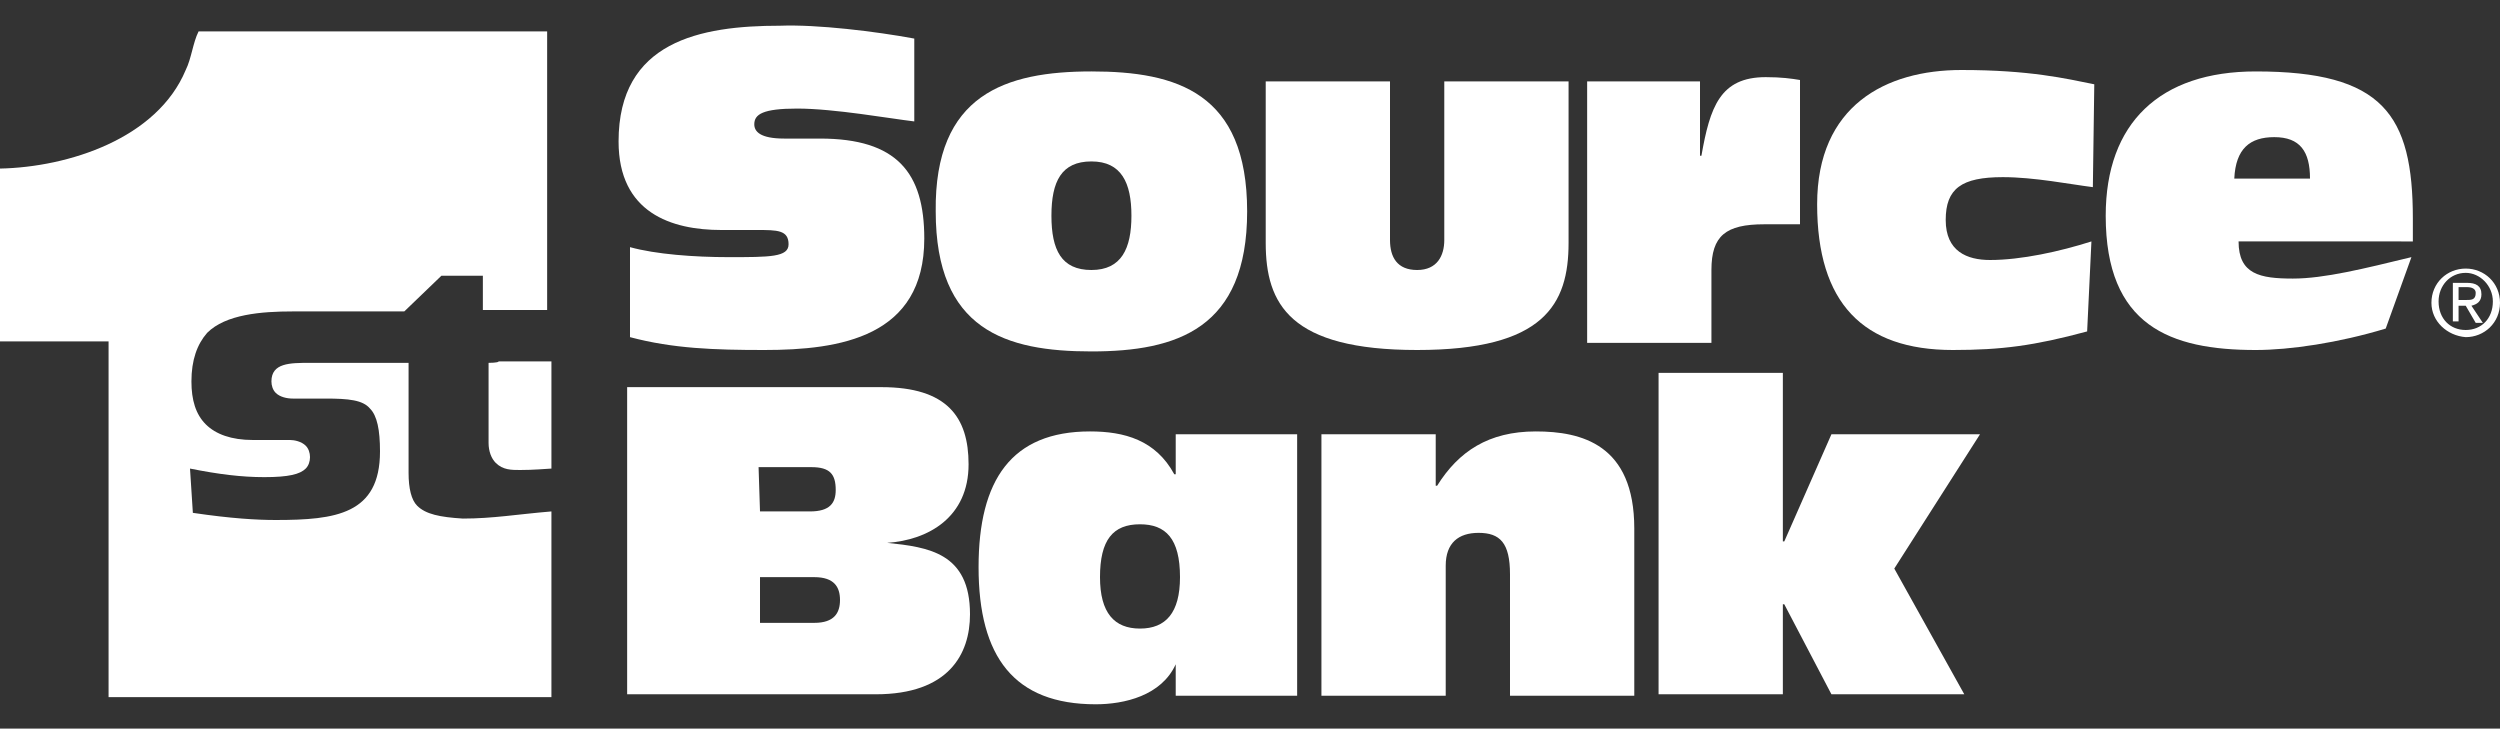
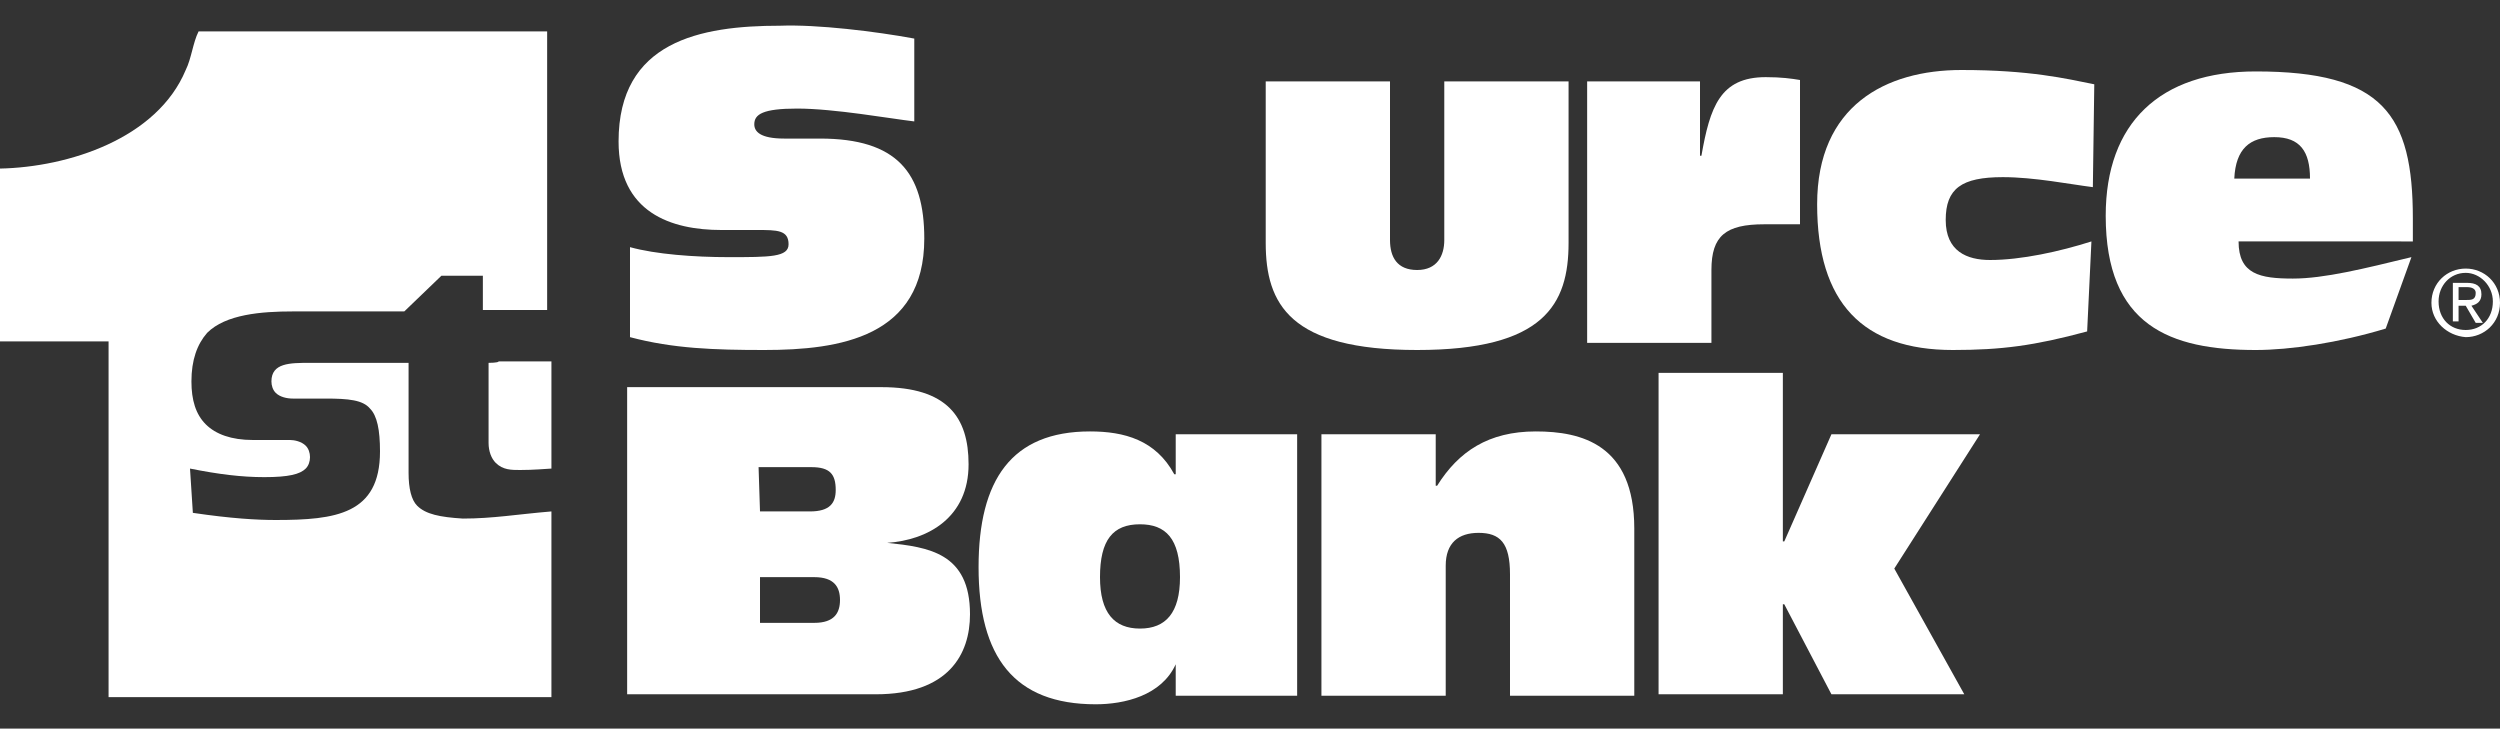
<svg xmlns="http://www.w3.org/2000/svg" version="1.1" id="Layer_1" x="0px" y="0px" viewBox="0 0 175 51" style="enable-background:new 0 0 175 51;" xml:space="preserve">
  <rect x="0" y="0" width="175" height="51" fill="#333333" stroke="none" />
  <style type="text/css"> .st0{fill:#FFFFFF;} </style>
  <g>
    <path class="st0" d="M64,2.7v5.8c-1.7-0.2-5.6-0.9-8.2-0.9c-2.4,0-3,0.4-3,1.1c0,0.5,0.4,1,2.1,1h2.5c5.4,0,7.3,2.4,7.3,7 c0,6.9-5.9,7.8-11.2,7.8c-3.5,0-6.4-0.1-9.4-0.9v-6.3c1.8,0.5,4.5,0.7,6.9,0.7c2.9,0,4.2,0,4.2-0.9c0-1-0.8-1-2.2-1h-2.5 c-3.5,0-7.2-1.2-7.2-6.2c0-7,5.7-8.1,11.3-8.1C57.2,1.7,61.3,2.2,64,2.7L64,2.7z" />
-     <path class="st0" d="M76.4,5c6,0,10.9,1.5,10.9,9.8c0,8.2-4.9,9.8-10.9,9.8c-6,0-10.9-1.5-10.9-9.8C65.4,6.6,70.4,5,76.4,5L76.4,5z M76.4,18.9c2.1,0,2.8-1.5,2.8-3.8s-0.7-3.8-2.8-3.8c-2.1,0-2.8,1.4-2.8,3.8C73.6,17.5,74.3,18.9,76.4,18.9L76.4,18.9z" />
    <path class="st0" d="M109.8,17c0,4.3-1.7,7.5-10.6,7.5S88.6,21.3,88.6,17V5.7h8.7v11.1c0,1.2,0.5,2.1,1.9,2.1s1.9-1,1.9-2.1V5.7 h8.7V17L109.8,17z" />
    <path class="st0" d="M111.1,5.7h7.9v5.2h0.1c0.6-3.4,1.3-5.5,4.5-5.5c1.1,0,1.8,0.1,2.4,0.2v10.1h-2.5c-2.7,0-3.7,0.8-3.7,3.2v5.1 h-8.7L111.1,5.7L111.1,5.7z" />
    <path class="st0" d="M146.5,13.1c-1.6-0.2-4.1-0.7-6.3-0.7c-2.9,0-4,0.8-4,3c0,2.2,1.5,2.8,3.1,2.8c2.2,0,4.9-0.6,7.1-1.3l-0.3,6.3 c-3.7,1-6,1.3-9.4,1.3c-6.3,0-9.5-3.3-9.5-10.2c0-6.9,4.8-9.4,10.1-9.4c4.8,0,7.3,0.6,9.3,1L146.5,13.1L146.5,13.1z" />
    <path class="st0" d="M156.7,16.9c0,2.3,1.5,2.6,3.8,2.6c2.2,0,5-0.7,8.3-1.5l-1.8,5c-3.3,1-6.7,1.5-9.1,1.5c-6,0-10.5-1.7-10.5-9.4 c0-6.5,3.8-10.1,10.5-10.1c8.9,0,11,3,11,10.3v1.6H156.7L156.7,16.9z M161.7,12.5c0-1.9-0.7-2.9-2.5-2.9c-1.7,0-2.7,0.8-2.8,2.9 H161.7L161.7,12.5z" />
    <path class="st0" d="M43.9,27.1h17.8c4.6,0,6.1,2.1,6.1,5.4c0,3.7-2.8,5.3-5.7,5.5V38c2.9,0.3,5.8,0.7,5.8,5c0,2.8-1.5,5.6-6.6,5.6 H43.9V27.1L43.9,27.1z M53.2,43.6h3.8c1.4,0,1.8-0.7,1.8-1.6s-0.4-1.6-1.8-1.6h-3.8L53.2,43.6L53.2,43.6z M53.2,35.8h3.5 c1.4,0,1.8-0.6,1.8-1.5c0-1.1-0.4-1.6-1.7-1.6h-3.7L53.2,35.8L53.2,35.8z" />
    <path class="st0" d="M82.3,46.5L82.3,46.5c-1,2.2-3.6,2.8-5.6,2.8c-5.7,0-8.2-3.3-8.2-9.6c0-6.1,2.3-9.5,7.8-9.5 c2.4,0,4.6,0.6,5.9,3h0.1v-2.8h8.5v18.3h-8.5V46.5L82.3,46.5z M77,40.4c0,2.5,1,3.6,2.8,3.6s2.8-1.1,2.8-3.6c0-2.7-1-3.7-2.8-3.7 C77.9,36.7,77,37.8,77,40.4L77,40.4z" />
    <path class="st0" d="M92.5,30.4h8v3.6h0.1c1.5-2.4,3.6-3.8,6.9-3.8c3.2,0,6.9,0.9,6.9,6.8v11.7h-8.7v-8.5c0-2.2-0.7-2.9-2.2-2.9 c-1.4,0-2.3,0.7-2.3,2.3v9.1h-8.7V30.4L92.5,30.4z" />
    <polygon class="st0" points="116.1,26.1 124.8,26.1 124.8,37.9 124.9,37.9 128.2,30.4 138.6,30.4 132.6,39.8 137.5,48.6 128.2,48.6 124.9,42.3 124.8,42.3 124.8,48.6 116.1,48.6 " />
    <g>
      <path class="st0" d="M34.2,25.4v2.1V31c0,0.6,0.2,1.1,0.5,1.4c0.5,0.5,1.1,0.5,1.7,0.5c0.3,0,0.8,0,2.2-0.1v-7.5h-3.7 C34.9,25.4,34.2,25.4,34.2,25.4z" />
      <path class="st0" d="M29.2,35.4c-0.4-0.4-0.6-1.2-0.6-2.3v-5.6v-2.1H28h-1.6l-4.7,0c-1.4,0-2.7,0-2.7,1.3c0,0.3,0.1,0.6,0.3,0.8 c0.3,0.3,0.8,0.4,1.2,0.4h2.3c1.6,0,2.6,0.1,3.1,0.7c0.5,0.5,0.7,1.5,0.7,3c0,4.4-3.1,4.8-7.3,4.8c-1.3,0-3.1-0.1-5.8-0.5 l-0.2-3.1c2,0.4,3.6,0.6,5.2,0.6c1.7,0,2.5-0.2,2.9-0.6c0.2-0.2,0.3-0.5,0.3-0.8c0-0.3-0.1-0.6-0.3-0.8c-0.3-0.3-0.8-0.4-1.1-0.4 h-2.6c-1.5,0-2.6-0.4-3.3-1.1c-0.7-0.7-1-1.7-1-3c0-1.5,0.4-2.6,1.1-3.4c1.3-1.3,3.8-1.5,6-1.5l7.8,0l2.6-2.5h2.9v1.8v0.6h0.6h3.9 V2.2H13.9C13.5,3,13.4,4.1,13,4.9c-2,4.8-8.2,6.8-13,6.9v12.1l7.6,0v24.9l31,0V35.8c-2.4,0.2-4.1,0.5-6.2,0.5 C30.8,36.2,29.8,36,29.2,35.4z" />
    </g>
    <path class="st0" d="M170.2,21.2c0-1.4,1.1-2.4,2.4-2.4c1.3,0,2.4,1,2.4,2.4c0,1.4-1.1,2.4-2.4,2.4 C171.3,23.5,170.2,22.5,170.2,21.2L170.2,21.2z M172.6,23.1c1.1,0,1.9-0.8,1.9-2c0-1.1-0.9-2-1.9-2c-1.1,0-1.9,0.9-1.9,2 C170.7,22.3,171.5,23.1,172.6,23.1L172.6,23.1z M172.1,22.5h-0.4v-2.7h1c0.6,0,1,0.2,1,0.8c0,0.5-0.3,0.7-0.7,0.8l0.8,1.2h-0.5 l-0.7-1.2h-0.5L172.1,22.5L172.1,22.5z M172.6,21c0.4,0,0.7,0,0.7-0.5c0-0.3-0.3-0.4-0.6-0.4h-0.6V21H172.6L172.6,21z" />
  </g>
</svg>